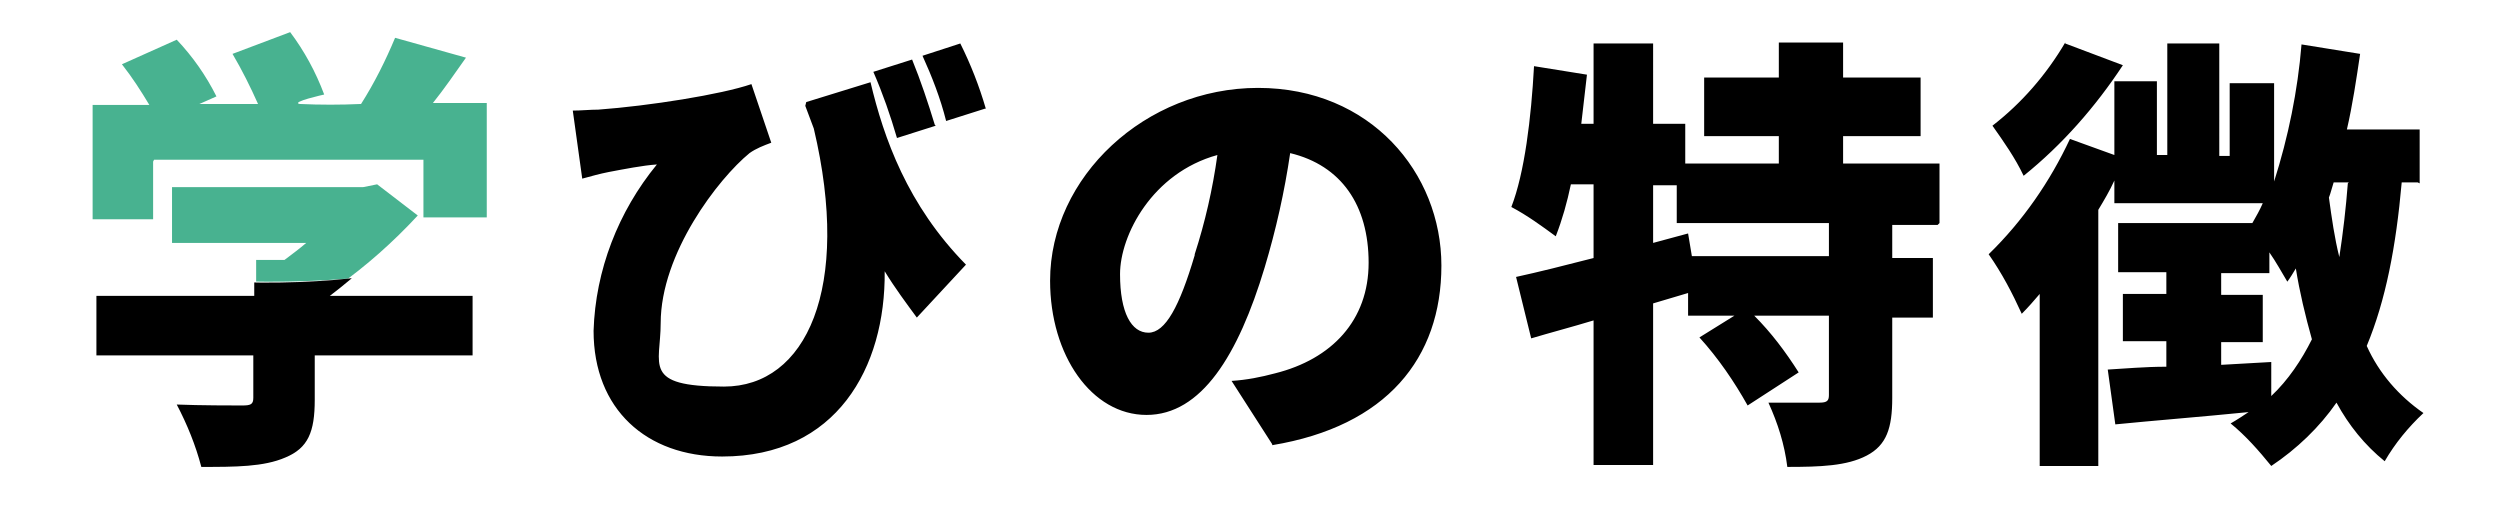
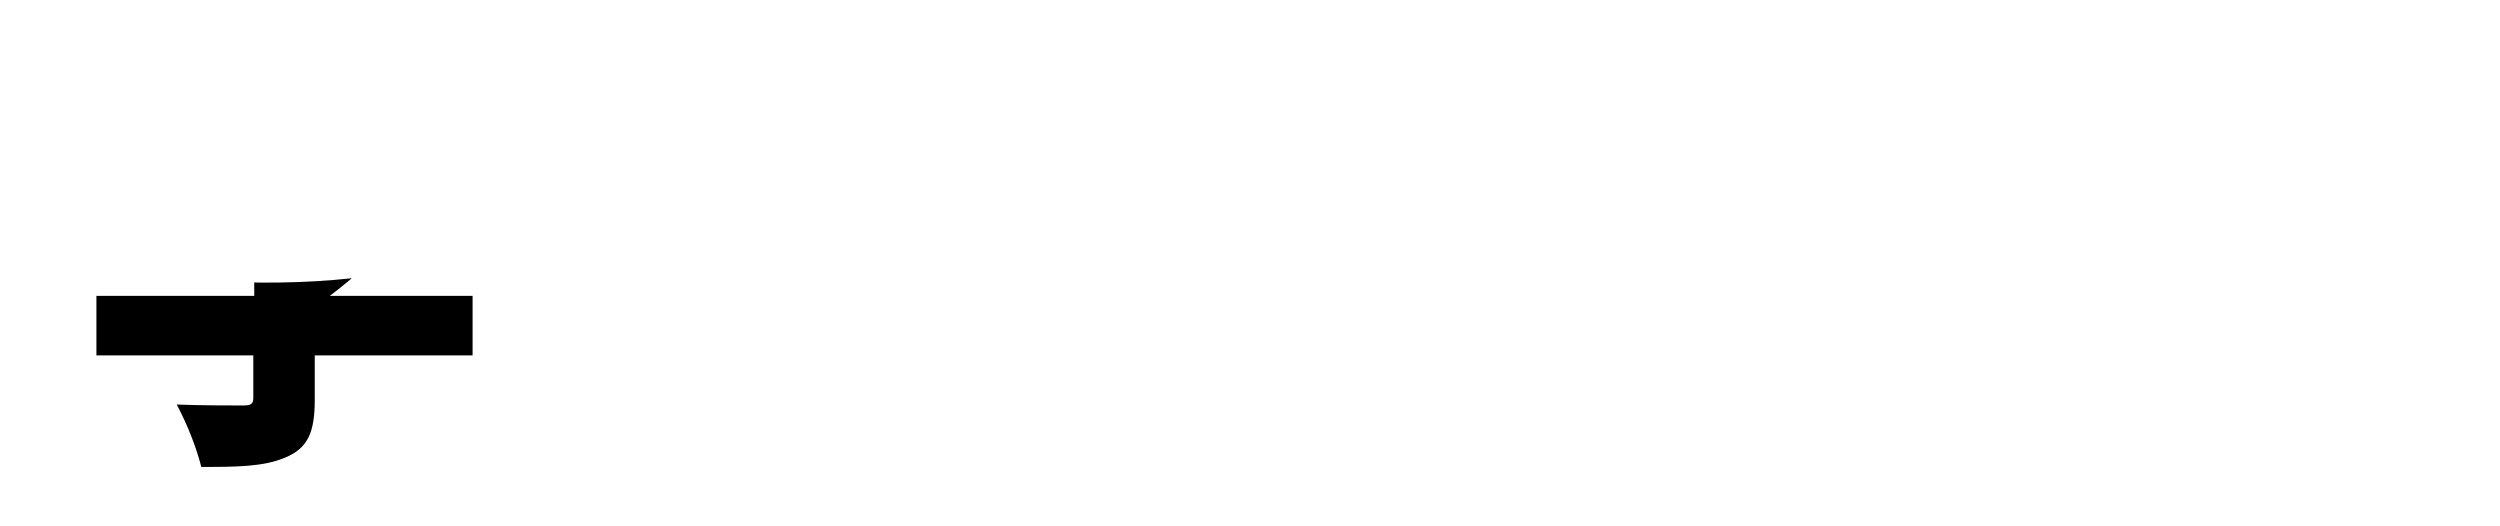
<svg xmlns="http://www.w3.org/2000/svg" id="_レイヤー_1" data-name="レイヤー 1" version="1.1" viewBox="0 0 264.5 55.7">
  <defs>
    <style>
      .cls-1 {
        fill: #000;
      }

      .cls-1, .cls-2, .cls-3 {
        stroke-width: 0px;
      }

      .cls-2 {
        fill: #48b290;
      }

      .cls-3 {
        fill: none;
      }

      .cls-4 {
        clip-path: url(#clippath-1);
      }

      .cls-5 {
        clip-path: url(#clippath);
      }
    </style>
    <clipPath id="clippath">
      <path class="cls-3" d="M.1-2.2h57v24.9s-5.3,7.2-28.9,7.1S.1,22.8.1,22.8V-2.2Z" />
    </clipPath>
    <clipPath id="clippath-1">
      <path class="cls-3" d="M1.3,57.8h53.7V22.8s-5,7.2-27.3,7.1c-22.3-.2-26.4-7.1-26.4-7.1v35.1Z" />
    </clipPath>
  </defs>
  <g id="_グループ_426" data-name="グループ 426">
-     <path id="_パス_365" data-name="パス 365" class="cls-1" d="M104.3,11.5c-.7-2.4-1.6-4.7-2.7-6.9l-4,1.3c1,2.2,1.9,4.5,2.5,6.9l4.1-1.3ZM98.9,13.2c-.7-2.3-1.5-4.7-2.4-6.9l-4.1,1.3c1,2.3,1.8,4.6,2.5,7l4.1-1.3ZM85.2,11.2c.3.8.6,1.6.9,2.4,4,16.9-.8,27.3-9.5,27.3s-6.7-2.3-6.7-6.7c0-7.4,6.1-15.3,9.4-18,.7-.5,1.5-.8,2.3-1.1l-2.1-6.2c-3.2,1.1-10.8,2.3-16.2,2.7-.9,0-1.8.1-2.7.1l1,7.2c1.1-.3,1.8-.5,2.8-.7,1.6-.3,3.6-.7,5.1-.8-4.1,5-6.5,11.2-6.7,17.6,0,8.3,5.6,13.3,13.6,13.3,12.1,0,17.3-9.4,17.2-19.6,1.1,1.8,2.3,3.4,3.4,4.9l5.2-5.6c-6.2-6.3-8.7-13.4-10.1-19.3l-6.8,2.1ZM126.4,27c-1.6,5.4-3.1,8.2-4.9,8.2s-3-2.1-3-6.2,3.4-10.7,10.3-12.6c-.5,3.6-1.3,7.1-2.4,10.5ZM134.6,47.1c12.1-2,17.9-9.2,17.9-19s-7.5-18.8-19.4-18.8-22,9.4-22,20.4c0,7.9,4.4,14.2,10.2,14.2s9.7-6.3,12.5-15.6c1.2-4,2.1-8,2.7-12.1,5.4,1.3,8.3,5.5,8.3,11.6s-3.9,10.2-9.9,11.7c-1.5.4-3,.7-4.6.8l4.3,6.7ZM193.6,27.1h-14.6l-.4-2.4-3.7,1v-6.1h2.5v4h16.1v3.5ZM205.2,23.6v-6.3h-10.2v-2.9h8.2v-6.2h-8.2v-3.7h-6.8v3.7h-7.9v6.2h7.9v2.9h-9.9v-4.2h-3.4V4.6h-6.3v8.5h-1.3c.2-1.7.4-3.5.6-5.2l-5.6-.9c-.3,5.5-1,11.3-2.4,14.9,1.7.9,3.2,2,4.7,3.1.7-1.8,1.2-3.6,1.6-5.5h2.4v7.8c-3.1.8-5.9,1.5-8.2,2l1.6,6.5c2-.6,4.3-1.2,6.6-1.9v15.3h6.3v-17.1l3.7-1.1v2.4h4.9l-3.7,2.3c2,2.2,3.7,4.7,5.1,7.2l5.4-3.5c-1.4-2.2-2.9-4.2-4.7-6h7.9v8.4c0,.6-.2.8-1,.8s-3.3,0-5.4,0c1,2.2,1.7,4.4,2,6.8,3.5,0,6.3-.1,8.4-1.2s2.7-2.9,2.7-6.1v-8.5h4.3v-6.3h-4.3v-3.5h4.8ZM218.5,4.5c-2,3.4-4.6,6.4-7.7,8.8,1.2,1.7,2.4,3.4,3.3,5.3,4.1-3.3,7.6-7.3,10.5-11.7l-6.1-2.3ZM240.3,38.3c-1.8.1-3.6.2-5.3.3v-2.4h4.4v-5h-4.4v-2.3h5.1v-2.2c.7,1,1.3,2.1,1.9,3.1.3-.4.6-.9.9-1.4.4,2.5,1,5,1.7,7.5-1.1,2.2-2.5,4.3-4.3,6v-3.6ZM248.4,19.4c-.2,2.6-.5,5.2-.9,7.8-.5-2-.8-4.1-1.1-6.3.2-.5.3-1,.5-1.6h1.6ZM256,19.4v-5.7h-7.7c.6-2.6,1-5.3,1.4-8l-6.2-1c-.4,4.9-1.4,9.8-2.9,14.5v-10.4h-4.7v7.7h-1.1V4.6h-5.5v11.8h-1.1v-7.8h-4.5v7.8l-4.7-1.7c-2.1,4.5-5,8.7-8.6,12.2,1.4,2,2.5,4.1,3.5,6.3.7-.7,1.3-1.4,1.9-2.1v18.2h6.2v-27.1c.6-1,1.2-2,1.7-3.1v2.4h15.7c-.3.7-.7,1.4-1.1,2.1h-14.2v5.2h5.1v2.3h-4.6v5h4.6v2.7c-2.3,0-4.4.2-6.2.3l.8,5.8c4-.4,9.1-.8,14.1-1.3-.6.4-1.2.8-1.9,1.2,1.6,1.3,3,2.9,4.3,4.5,2.7-1.8,5.1-4.1,6.9-6.7,1.3,2.4,3,4.5,5.1,6.2,1.1-1.9,2.5-3.6,4.1-5.1-2.6-1.8-4.7-4.2-6-7.1,2-4.8,3.1-10.5,3.7-17.3h1.7Z" />
-   </g>
+     </g>
  <g class="cls-5">
    <g id="_マスクグループ_47" data-name="マスクグループ 47">
-       <path id="_パス_257" data-name="パス 257" class="cls-2" d="M16.3,16.9h28.5v6.1h6.7v-12.1h-5.7c1.2-1.5,2.3-3.1,3.5-4.8l-7.5-2.1c-1,2.4-2.2,4.8-3.6,7-2.2.1-4.3.1-6.5,0-1-.2,2.6-1,2.6-1-.9-2.4-2.1-4.6-3.6-6.6l-6.1,2.3c1,1.7,1.9,3.5,2.7,5.3h-6.2l1.8-.8c-1.1-2.2-2.5-4.2-4.2-6l-5.8,2.6c1.1,1.4,2,2.8,2.9,4.3h-6v12.1h6.4v-6.1ZM51.9,30.3h-16.2c3.1-2.2,5.9-4.7,8.5-7.5l-4.3-3.3-1.5.3h-20.2v5.9h14.2c-.7.6-1.5,1.2-2.3,1.8h-3v2.8H9.5v6.3h17.6v4.5c0,.7-.3.8-1.2.8s-4.7,0-7.3-.1c1.2,2.1,2.1,4.3,2.7,6.6,3.9,0,7,0,9.5-1,2.5-1,3.3-2.7,3.3-6.1v-4.7h17.7v-6.3ZM104.3,10.6c-.7-2.4-1.6-4.7-2.7-6.9l-4,1.3c1,2.2,1.9,4.5,2.5,6.9l4.1-1.3ZM98.9,12.3c-.7-2.3-1.5-4.7-2.4-6.9l-4.1,1.3c1,2.3,1.8,4.6,2.5,7l4.1-1.3ZM85.2,10.2c.3.8.6,1.6.9,2.4,4,16.9-.8,27.3-9.5,27.3s-6.7-2.3-6.7-6.7c0-7.4,6.1-15.3,9.4-18,.7-.5,1.5-.8,2.3-1.1l-2.1-6.2c-3.2,1.1-10.8,2.3-16.2,2.7-.9,0-1.8.1-2.7.1l1,7.2c1.1-.3,1.8-.5,2.8-.7,1.6-.3,3.6-.7,5.1-.8-4.1,5-6.5,11.2-6.7,17.6,0,8.3,5.6,13.3,13.6,13.3,12.1,0,17.3-9.4,17.2-19.6,1.1,1.8,2.3,3.4,3.4,4.9l5.2-5.6c-6.2-6.3-8.7-13.4-10.1-19.3l-6.8,2.1ZM126.5,26.1c-1.6,5.4-3.1,8.2-4.9,8.2s-3-2.1-3-6.2,3.4-10.7,10.3-12.6c-.5,3.6-1.3,7.1-2.4,10.5ZM134.6,46.2c12.1-2,17.9-9.2,17.9-19s-7.5-18.8-19.4-18.8-22,9.4-22,20.4c0,7.9,4.4,14.2,10.2,14.2s9.7-6.3,12.5-15.6c1.2-4,2.1-8,2.7-12.1,5.4,1.3,8.3,5.5,8.3,11.6s-3.9,10.2-9.9,11.7c-1.5.4-3,.7-4.6.8l4.3,6.7ZM175.6,8.3c-2.7-1.9-5.6-3.4-8.6-4.5l-3.7,5c3,1.3,5.8,3,8.4,5l3.9-5.6ZM172.9,20.9c-2.7-1.9-5.7-3.3-8.8-4.4l-3.7,5.2c3.1,1.2,5.9,2.9,8.5,4.9l3.9-5.7ZM170.2,28.5c-2.5,5.1-5.3,10.1-8.4,14.9l6,4.3c2.7-4.7,5.3-9.9,7.7-14.9l-5.2-4.3ZM178.5,30.9c0,3.9-.6,9-5.8,12.8,1.8,1.3,3.4,2.8,4.8,4.5,6.3-4.8,7.1-11.8,7.1-17v-4.4h-6.1v4.2ZM186.1,46.2h5.9v-19h-5.9v19ZM187.6,19.3c.8-1.3,1.6-2.7,2.4-4.1h7.1l-4.2,2.2c.5.6,1.1,1.2,1.6,1.8l-6.9.2ZM200.2,42.3c-.1,0-.3,0-.3-.2-.1-.4-.1-.8,0-1.2v-14c.1.3.2.5.3.8l5.7-3.1c-1.3-2.8-4.4-6.5-7.1-9.4h6.1v-6.1h-11.8V3.7h-7v5.4h-10.9v6.1h7.1c-.5,1.5-1.1,3-1.7,4.3h-5.3c0,0,.7,6.4.7,6.4,6.2-.3,14.6-.7,22.7-1.2.4.6.8,1.3,1.1,2h-6.2v14.1c0,3.4.4,4.5,1.3,5.5.9.9,2.2,1.4,3.5,1.4h2.5c1,0,1.9-.2,2.8-.7.9-.5,1.5-1.3,1.7-2.3.4-1.8.6-3.7.7-5.6-1.6-.6-3.2-1.4-4.6-2.5,0,2,0,3.6-.1,4.4,0,.8-.1,1.1-.3,1.2,0,.1-.2.2-.4.2h-.4ZM254.9,33.8c-2,2-4.1,3-5.4,3-.8,0-1.4-.6-1.5-1.3,0,0,0-.2,0-.3,0-4.9,1.5-11.1,1.5-16s-2.4-7.2-7.8-7.2-9.4,3.4-13.1,6.4h0c.8-1.4,1.9-3,2.5-3.8l-1.8-2.4c.4-2.8.8-5.2,1.1-6.6l-8.2-.2c.2,1.5.3,3,.2,4.6,0,.5,0,1.6-.1,3.1-1.7.3-3.4.4-4.7.5-1.9,0-3.1,0-4.6,0l.7,7.2c2.5-.3,5.7-.8,8.1-1v2.5c-2.9,4-7.3,9.6-9.9,12.9l4.4,6.2c1.3-1.7,3.1-4.6,4.9-7.2,0,3-.1,5.4-.2,8.2,0,.8,0,2.7-.1,3.9h7.7c-.1-1.1-.3-3.1-.4-4-.3-4.5-.3-9-.3-12.5s0-1.9,0-2.9c3.6-3.9,8.3-8.1,11.5-8.1s2.8,1.1,2.8,3.2c0,4.1-1.6,10.4-1.6,15.4s2.5,7.7,6.2,7.7c3.3,0,6.4-1.1,8.9-3.3l-.9-7.9Z" />
-     </g>
+       </g>
  </g>
  <g class="cls-4">
    <g id="_マスクグループ_48" data-name="マスクグループ 48">
      <path id="_パス_361" data-name="パス 361" class="cls-1" d="M16.5,17.9h26.8v6.1h6.3v-12.1h-5.4c1.1-1.5,2.2-3.1,3.3-4.8l-7-2.1c-.9,2.4-2,4.7-3.4,7h-6.1l2.4-1c-.8-2.3-2-4.5-3.4-6.6l-5.7,2.3c1,1.7,1.8,3.5,2.5,5.3h-5.8l1.7-.8c-1-2.2-2.4-4.2-3.9-6l-5.5,2.6c1,1.4,1.9,2.8,2.7,4.3h-5.6v12.1h6v-6.1ZM50.1,31.3h-15.2c2.9-2.2,5.6-4.7,8-7.5l-4-3.3-1.4.3h-19v5.9h13.4c-.7.6-1.4,1.2-2.2,1.8h-2.8v2.8H10.2v6.3h16.6v4.5c0,.7-.3.8-1.2.8s-4.4,0-6.9-.1c1.1,2.1,2,4.3,2.6,6.6,3.6,0,6.6,0,8.9-1,2.4-1,3.1-2.7,3.1-6.1v-4.7h16.7v-6.3ZM99.4,11.6c-.7-2.4-1.5-4.7-2.5-6.9l-3.8,1.3c.9,2.2,1.7,4.6,2.4,6.9l3.9-1.3ZM94.3,13.3c-.6-2.3-1.4-4.6-2.3-6.9l-3.9,1.3c.9,2.3,1.7,4.6,2.3,7l3.9-1.3ZM81.5,11.2c.3.8.6,1.6.9,2.4,3.8,16.9-.8,27.3-9,27.3s-6.3-2.3-6.3-6.7c0-7.4,5.7-15.3,8.9-18,.7-.4,1.4-.8,2.1-1.1l-2-6.2c-3.1,1.1-10.2,2.3-15.3,2.7-.9,0-1.7.1-2.6.1l.9,7.2c1.1-.3,1.7-.5,2.7-.7,1.6-.4,3.2-.6,4.8-.8-3.9,5-6.2,11.2-6.3,17.6,0,8.3,5.3,13.3,12.8,13.3,11.4,0,16.3-9.4,16.2-19.6,1.1,1.8,2.1,3.4,3.2,4.9l4.9-5.6c-5.8-6.3-8.2-13.4-9.5-19.3l-6.4,2.1ZM120.3,27.1c-1.6,5.4-2.9,8.2-4.6,8.2s-2.8-2.1-2.8-6.2c.2-5.8,4.1-10.9,9.7-12.6-.5,3.6-1.2,7.1-2.3,10.5ZM128,47.2c11.4-2,16.9-9.2,16.9-19s-7.1-18.8-18.2-18.8c-11.4,0-20.6,9-20.7,20.4,0,0,0,0,0,0,0,7.9,4.2,14.2,9.6,14.2s9.1-6.3,11.7-15.6c1.1-4,2-8,2.6-12.1,5,1.3,7.8,5.5,7.8,11.6s-3.7,10.2-9.3,11.7c-1.4.4-2.8.7-4.3.8l4,6.7ZM166.7,9.3c-2.5-1.9-5.2-3.4-8.1-4.5l-3.5,5c2.9,1.3,5.5,3,7.9,5l3.7-5.6ZM164.1,21.9c-2.5-1.8-5.3-3.3-8.3-4.4l-3.5,5.2c2.9,1.2,5.6,2.9,8,4.9l3.7-5.7ZM161.6,29.5c-2.3,5.1-5,10.1-7.9,14.9l5.6,4.3c2.5-4.7,5-9.9,7.2-14.9l-4.9-4.3ZM169.4,31.9c0,3.9-.6,9-5.5,12.8,1.7,1.3,3.2,2.8,4.5,4.5,6-4.8,6.7-11.8,6.7-17v-4.4h-5.8v4.2ZM176.5,47.2h5.6v-19h-5.6v19ZM177.9,20.3c.7-1.3,1.5-2.7,2.2-4.1h6.7l-3.9,2.2c.5.6,1,1.2,1.5,1.8l-6.5.2ZM189.8,43.3c-.1,0-.3,0-.3-.2,0-.4-.1-.8,0-1.2v-14c.1.3.2.5.3.8l5.4-3.1c-1.8-3.4-4.1-6.6-6.7-9.4h5.8v-6.1h-11.1v-5.4h-6.6v5.4h-10.3v6.1h6.7c-.5,1.5-1.1,3-1.6,4.3h-5c0,0,.6,6.4.6,6.4,5.8-.3,13.7-.7,21.3-1.2.4.6.7,1.3,1,2h-5.8v14.1c0,3.4.4,4.5,1.2,5.5.9.9,2,1.4,3.3,1.4h2.4c.9,0,1.8-.2,2.6-.7.8-.5,1.4-1.4,1.6-2.3.4-1.8.6-3.7.6-5.6-1.6-.6-3-1.4-4.3-2.5,0,2,0,3.6-.1,4.4,0,.8-.1,1.1-.3,1.2,0,.1-.2.2-.4.2h-.4ZM241.4,34.8c-1.9,2-3.9,3-5.1,3s-1.4-.6-1.4-1.6c0-4.9,1.4-11.1,1.4-16s-2.3-7.2-7.4-7.2-8.9,3.4-12.3,6.4h0c.8-1.4,1.8-3,2.4-3.8l-1.7-2.4c.4-2.8.7-5.2,1-6.6l-7.7-.2c.2,1.5.3,3,.2,4.6,0,.5,0,1.6-.1,3.1-1.6.3-3.2.4-4.4.5-1.8,0-2.9,0-4.3,0l.7,7.2c2.3-.3,5.4-.8,7.7-1v2.5c-2.7,4-6.9,9.6-9.3,12.9l4.1,6.2c1.2-1.7,3-4.6,4.6-7.2,0,3-.1,5.4-.2,8.2,0,.8,0,2.7-.1,3.9h7.3c-.1-1.1-.3-3.1-.4-4-.3-4.5-.3-9-.3-12.5s0-1.9,0-2.9c3.4-3.9,7.8-8.1,10.8-8.1s2.7,1.1,2.7,3.2c0,4.1-1.6,10.4-1.6,15.4s2.3,7.7,5.8,7.7c3.1,0,6.1-1.1,8.4-3.3l-.8-7.9Z" />
    </g>
  </g>
</svg>